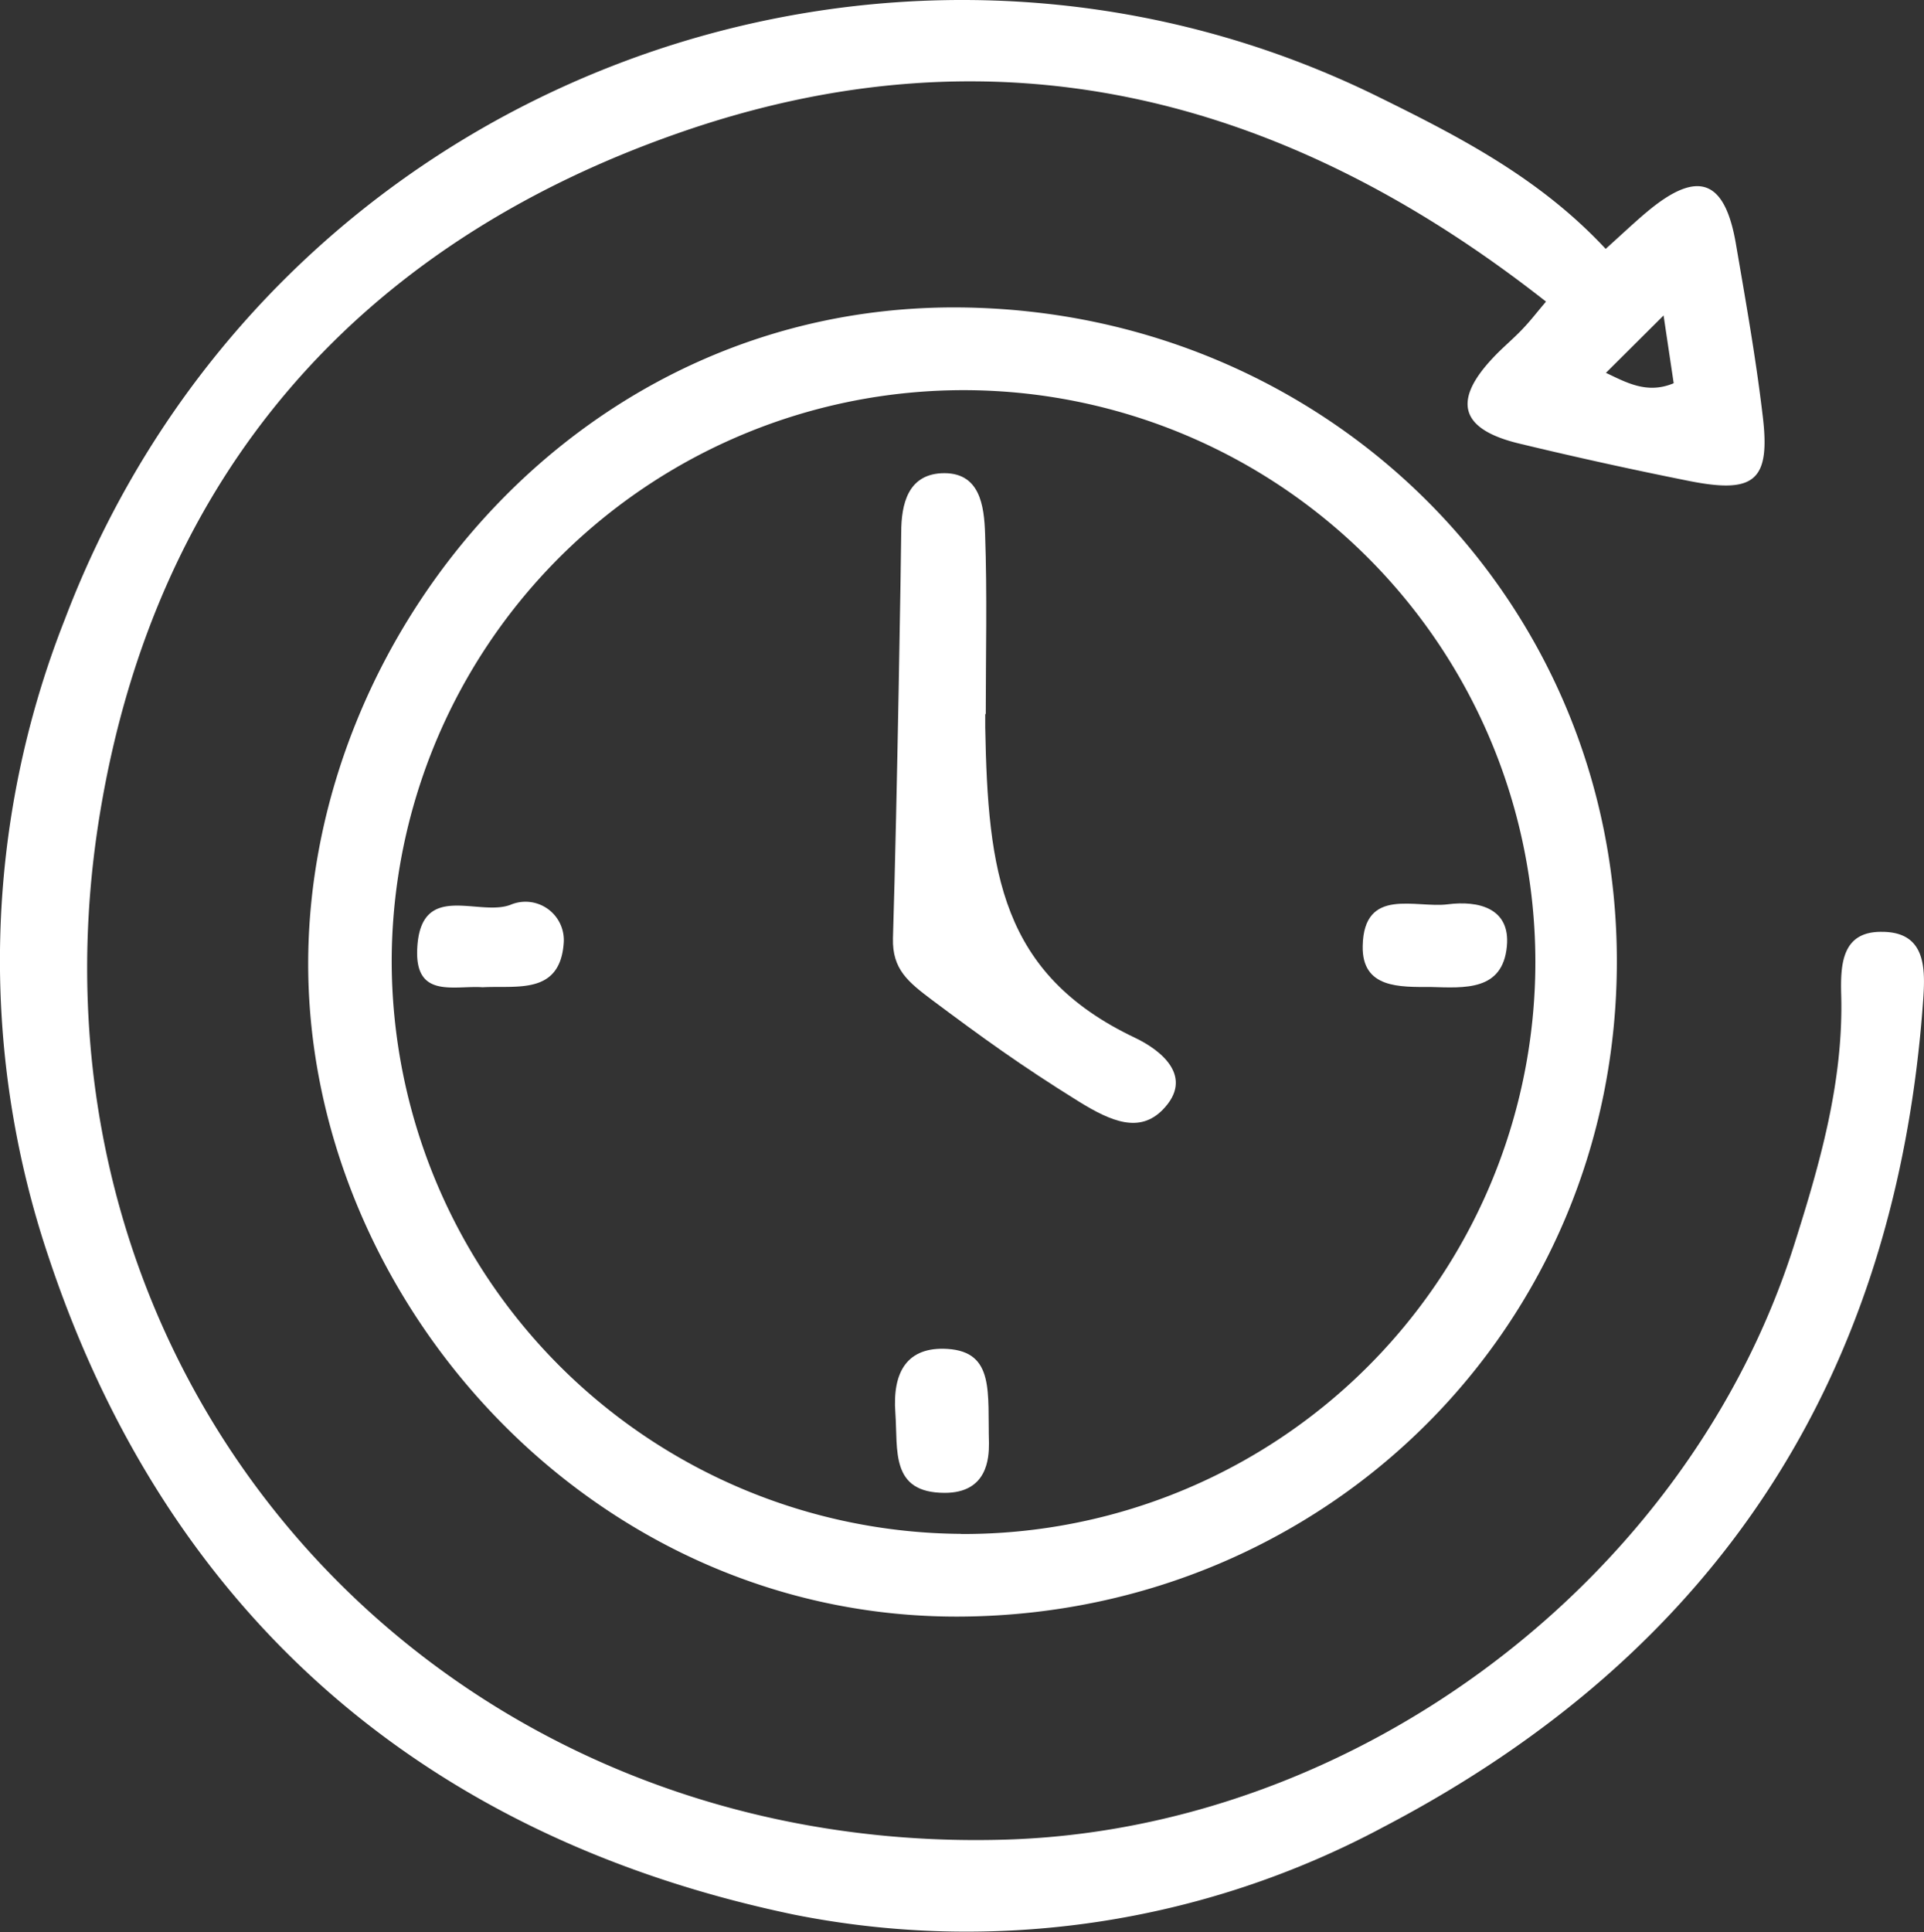
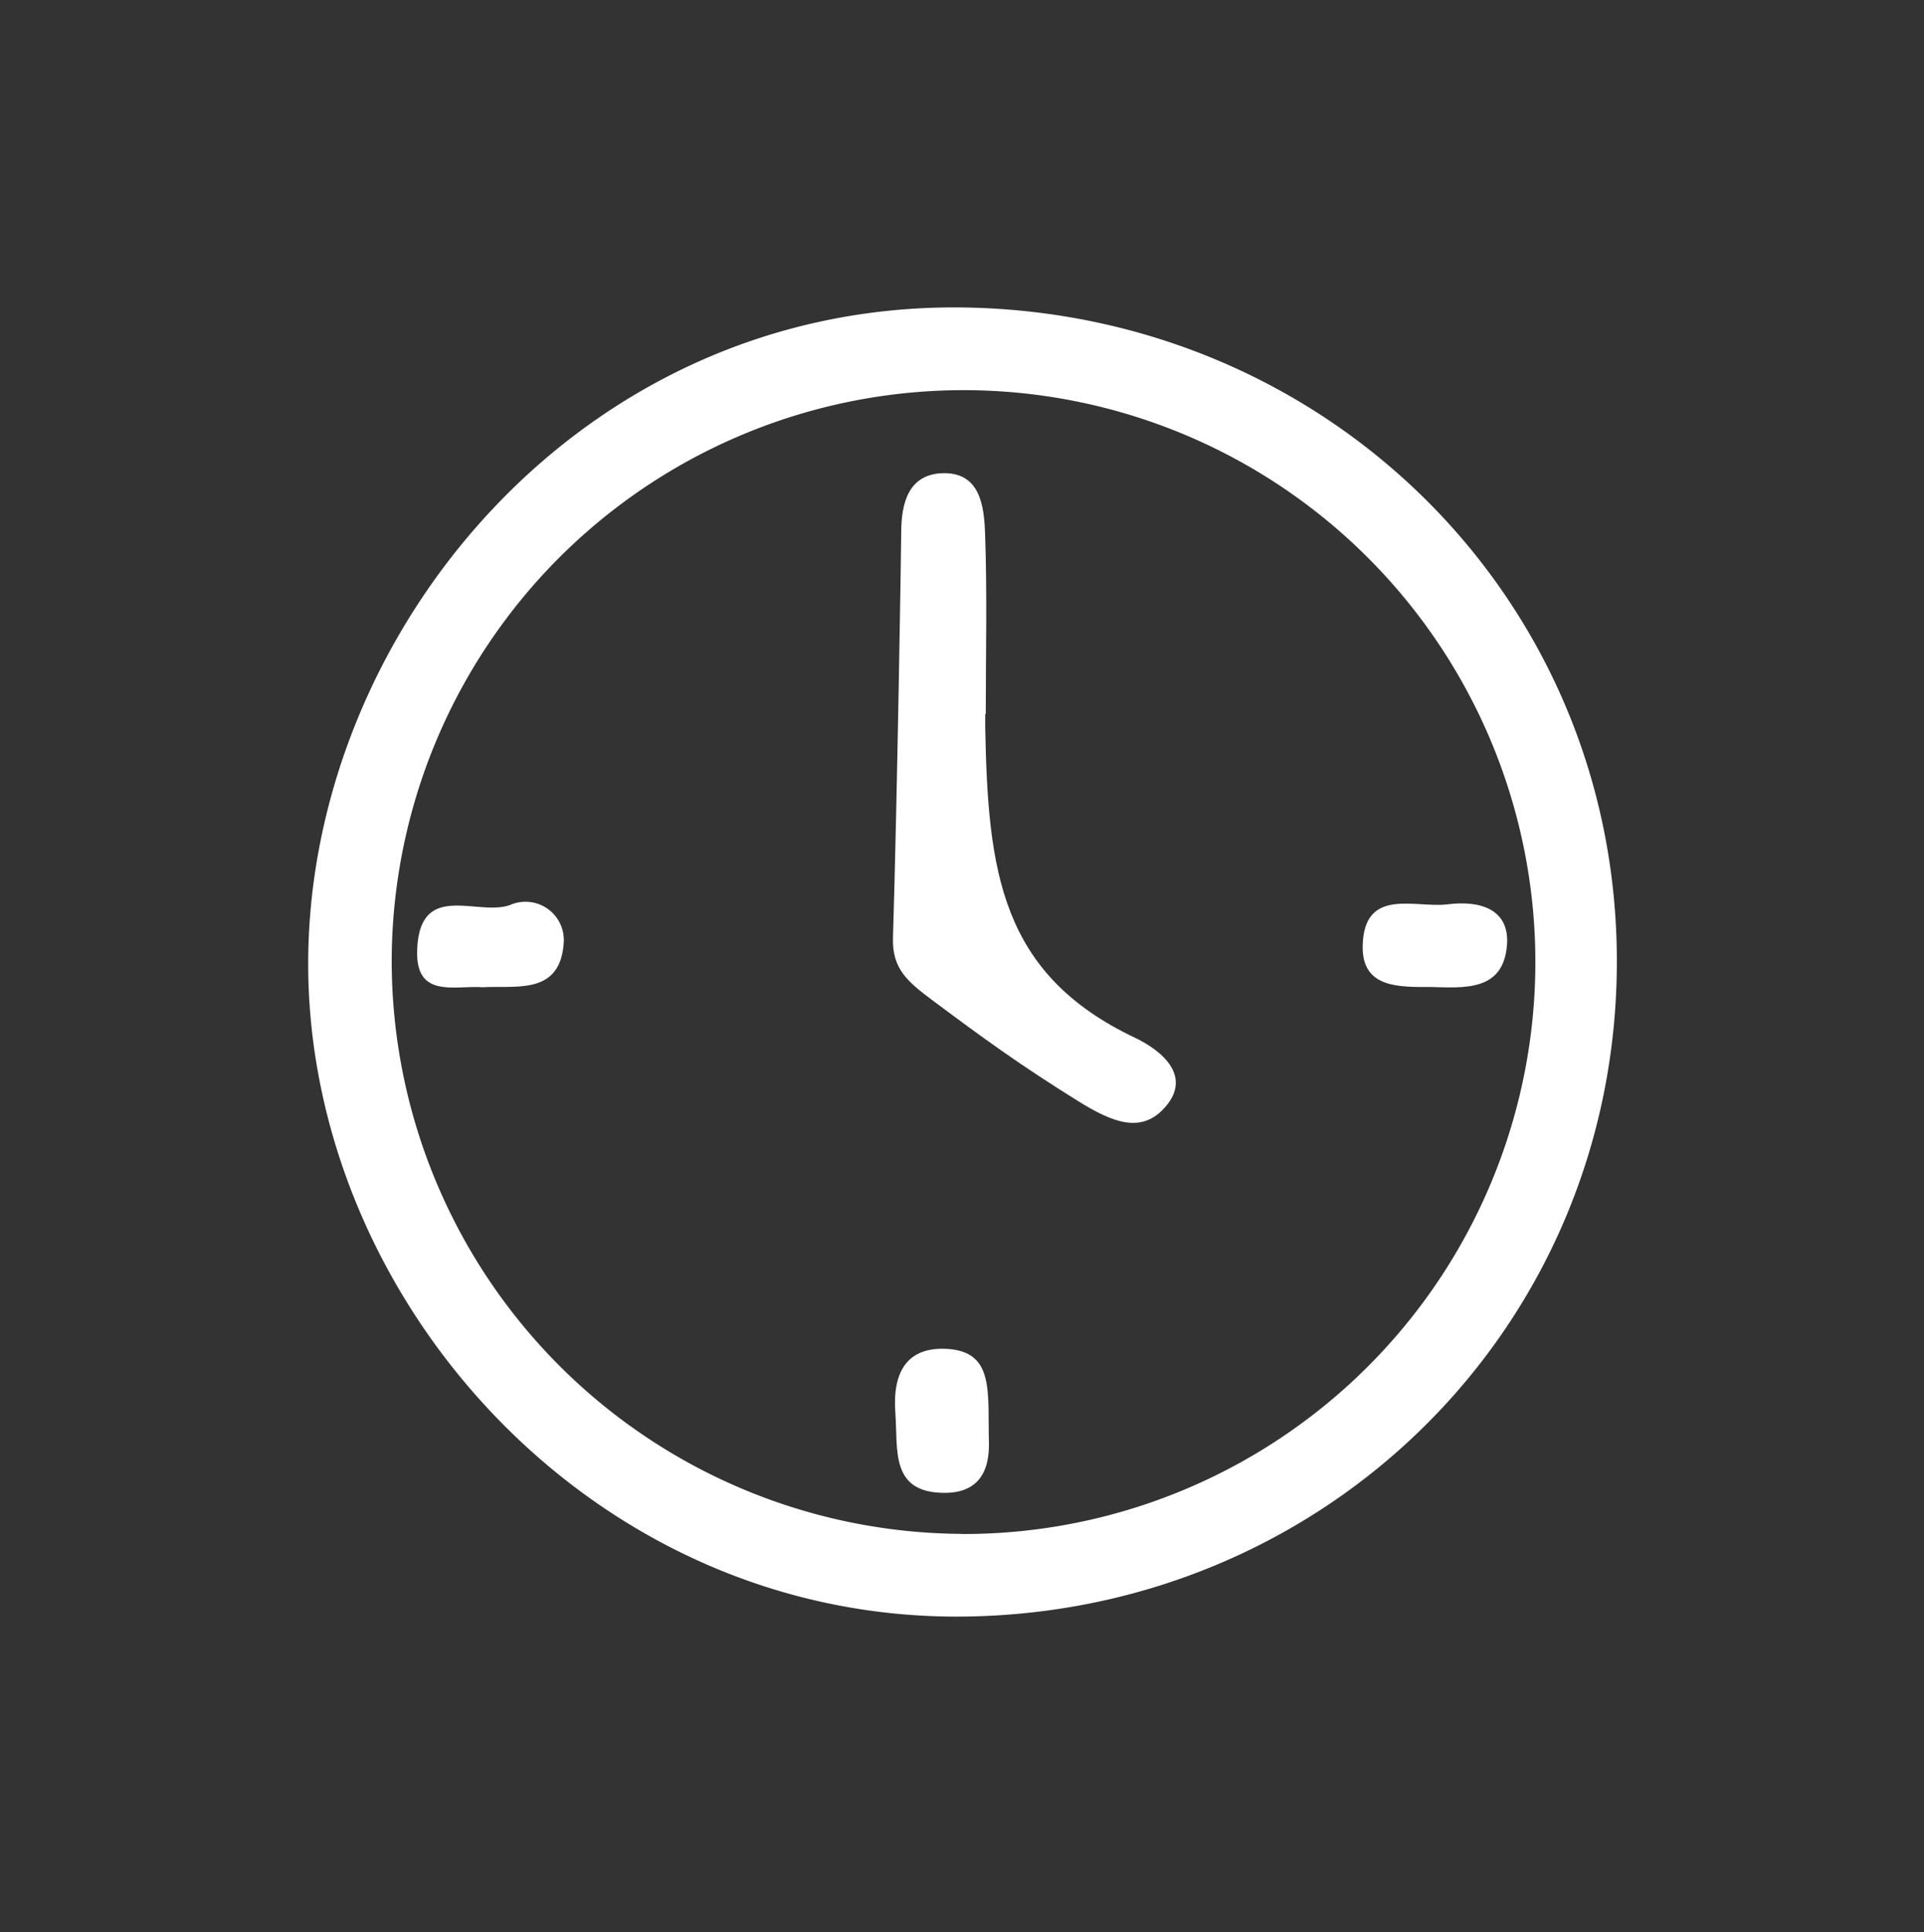
<svg xmlns="http://www.w3.org/2000/svg" viewBox="0 0 144.51 145.1">
  <rect x="0" y="0" width="144.51" height="145.1" fill="#333333" stroke="none" />
  <defs>
    <style>.cls-1{fill:#fff;}</style>
  </defs>
  <title>early iconsr</title>
  <g id="Layer_2" data-name="Layer 2">
    <g id="Layer_1-2" data-name="Layer 1">
-       <path class="cls-1" d="M120.6,18.69c1.41-1.27,2.25-2.07,3.14-2.81,3.78-3.15,5.81-2.41,6.64,2.42.73,4.26,1.49,8.52,2,12.81.63,5-.57,6-5.56,5q-6.36-1.27-12.67-2.79c-4.46-1.06-5.1-3.18-2-6.46.68-.73,1.46-1.37,2.15-2.09s1.07-1.24,1.82-2.12C96.42,7.16,74.83,1.64,50.94,10,26.8,18.44,11.75,35.74,7.54,60.89c-7.13,42.59,25,78.55,68,77.26,26.29-.79,51.22-19.45,59.21-44.64,1.93-6.08,3.73-12.31,3.54-18.84-.06-2.28.07-4.73,3.06-4.69,3.28,0,3.27,2.69,3.1,5.09-2,28.25-15.39,49-40.57,62.15a66.32,66.32,0,0,1-44.21,6.57c-27.31-5.68-46.93-22.14-56-49.33a69.74,69.74,0,0,1,1.2-47.95C20.25,6.06,66.58-10.86,103.4,7.21,109.56,10.24,115.63,13.35,120.6,18.69Zm4.35,5L120.62,28c1.53.72,3.09,1.62,5.09.78Z" />
      <path class="cls-1" d="M121.44,72.2c0,27.36-21.76,48.91-49.09,49.2-28,.29-49.42-24-49.2-49.41.21-24.63,20.49-49.25,49.11-48.9C99.61,23.43,121.45,44.92,121.44,72.2Zm-49.27,43a42.95,42.95,0,1,0-42.75-43A43.06,43.06,0,0,0,72.17,115.19Z" />
      <path class="cls-1" d="M74,53.64c0,.33,0,.67,0,1,.2,10.82,1.16,18.5,11.24,23.29,2,.95,4.49,2.95,2.09,5.41-1.73,1.76-3.82.92-6.32-.63-4.38-2.72-7.25-4.81-11-7.61-1.79-1.35-3-2.3-2.94-4.64C67.39,60,67.69,41,67.69,40c0-2.17.52-4.32,3-4.46,2.93-.15,3.23,2.45,3.3,4.58.16,4.49.05,9,.05,13.49Z" />
      <path class="cls-1" d="M74.28,108.4c0,1.11-.12,3.71-3.32,3.71-4.11,0-3.51-3.21-3.71-6-.23-3.09.89-5,3.92-4.81C74.73,101.53,74.17,104.59,74.28,108.4Z" />
      <path class="cls-1" d="M107.47,74.12c-2.33,0-5.18.12-5.12-3.07.08-4.49,4-2.82,6.4-3.14,2.27-.29,4.71.27,4.43,3.16C112.86,74.43,110,74.19,107.47,74.12Z" />
      <path class="cls-1" d="M36.25,74.14c-2.14-.15-5.12.89-4.91-2.94.26-5.07,4.6-2.34,7-3.25a2.88,2.88,0,0,1,4,2.87C42.06,74.73,38.82,74,36.25,74.14Z" />
    </g>
  </g>
</svg>